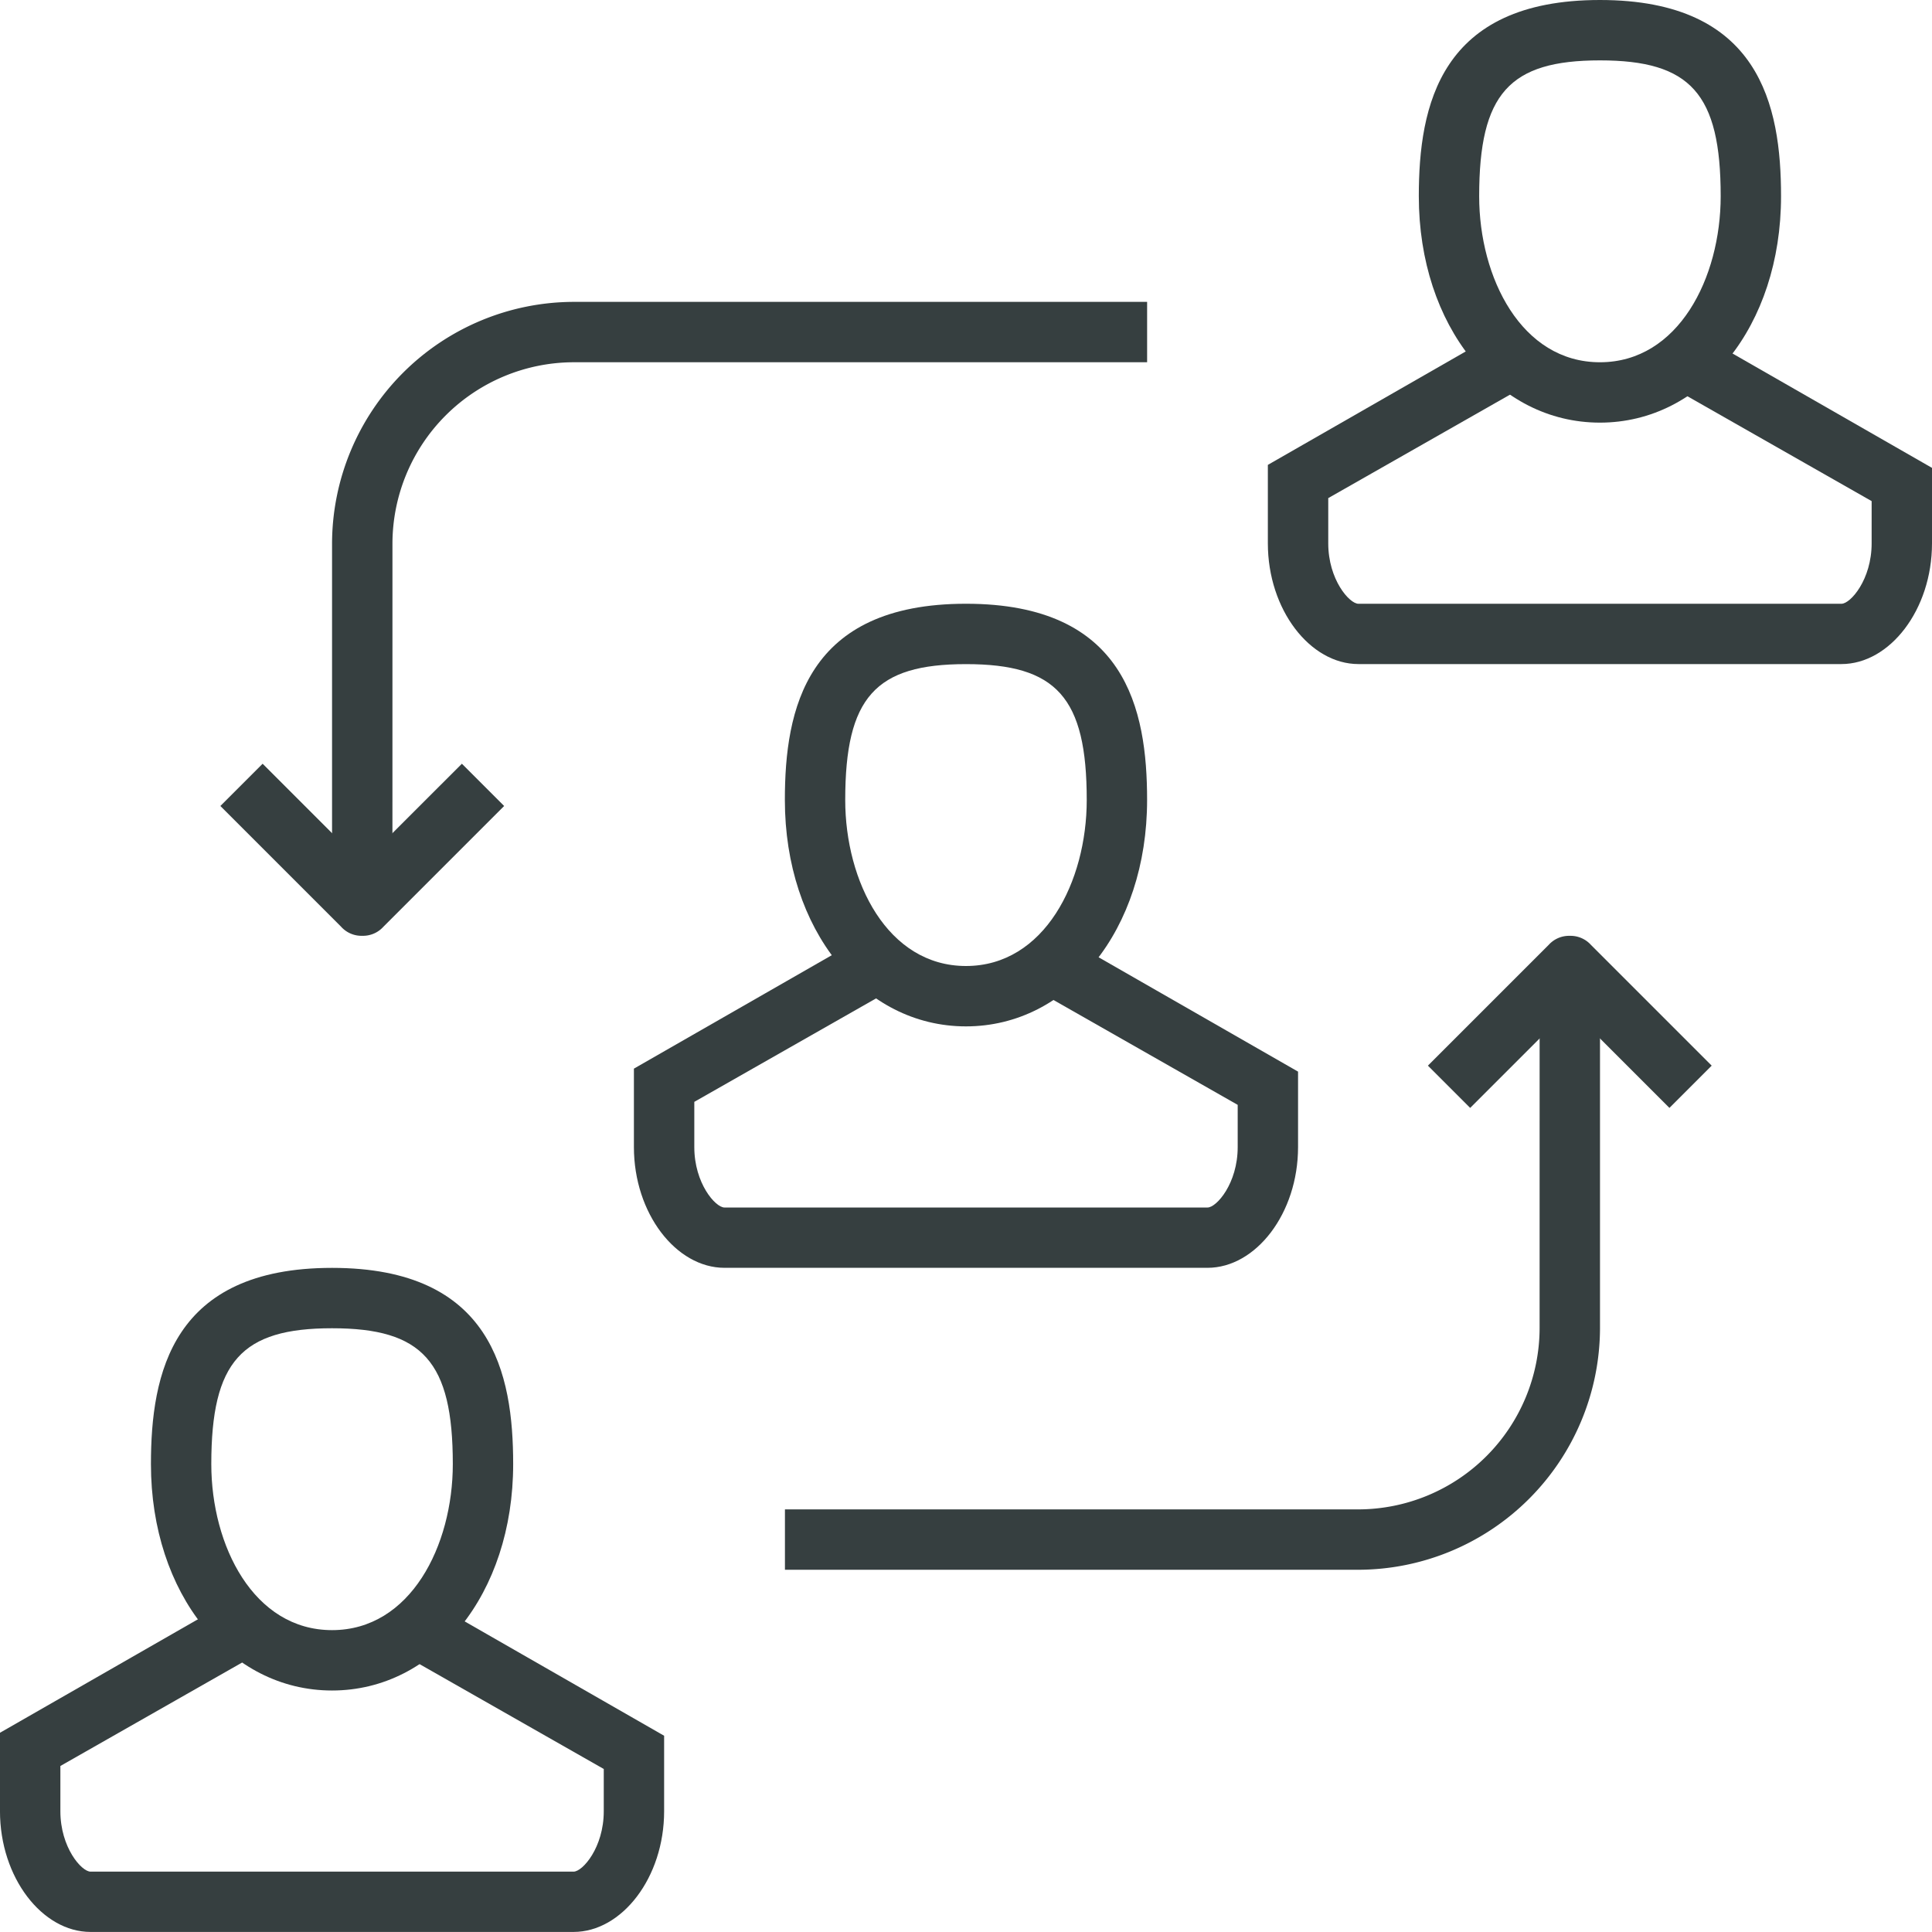
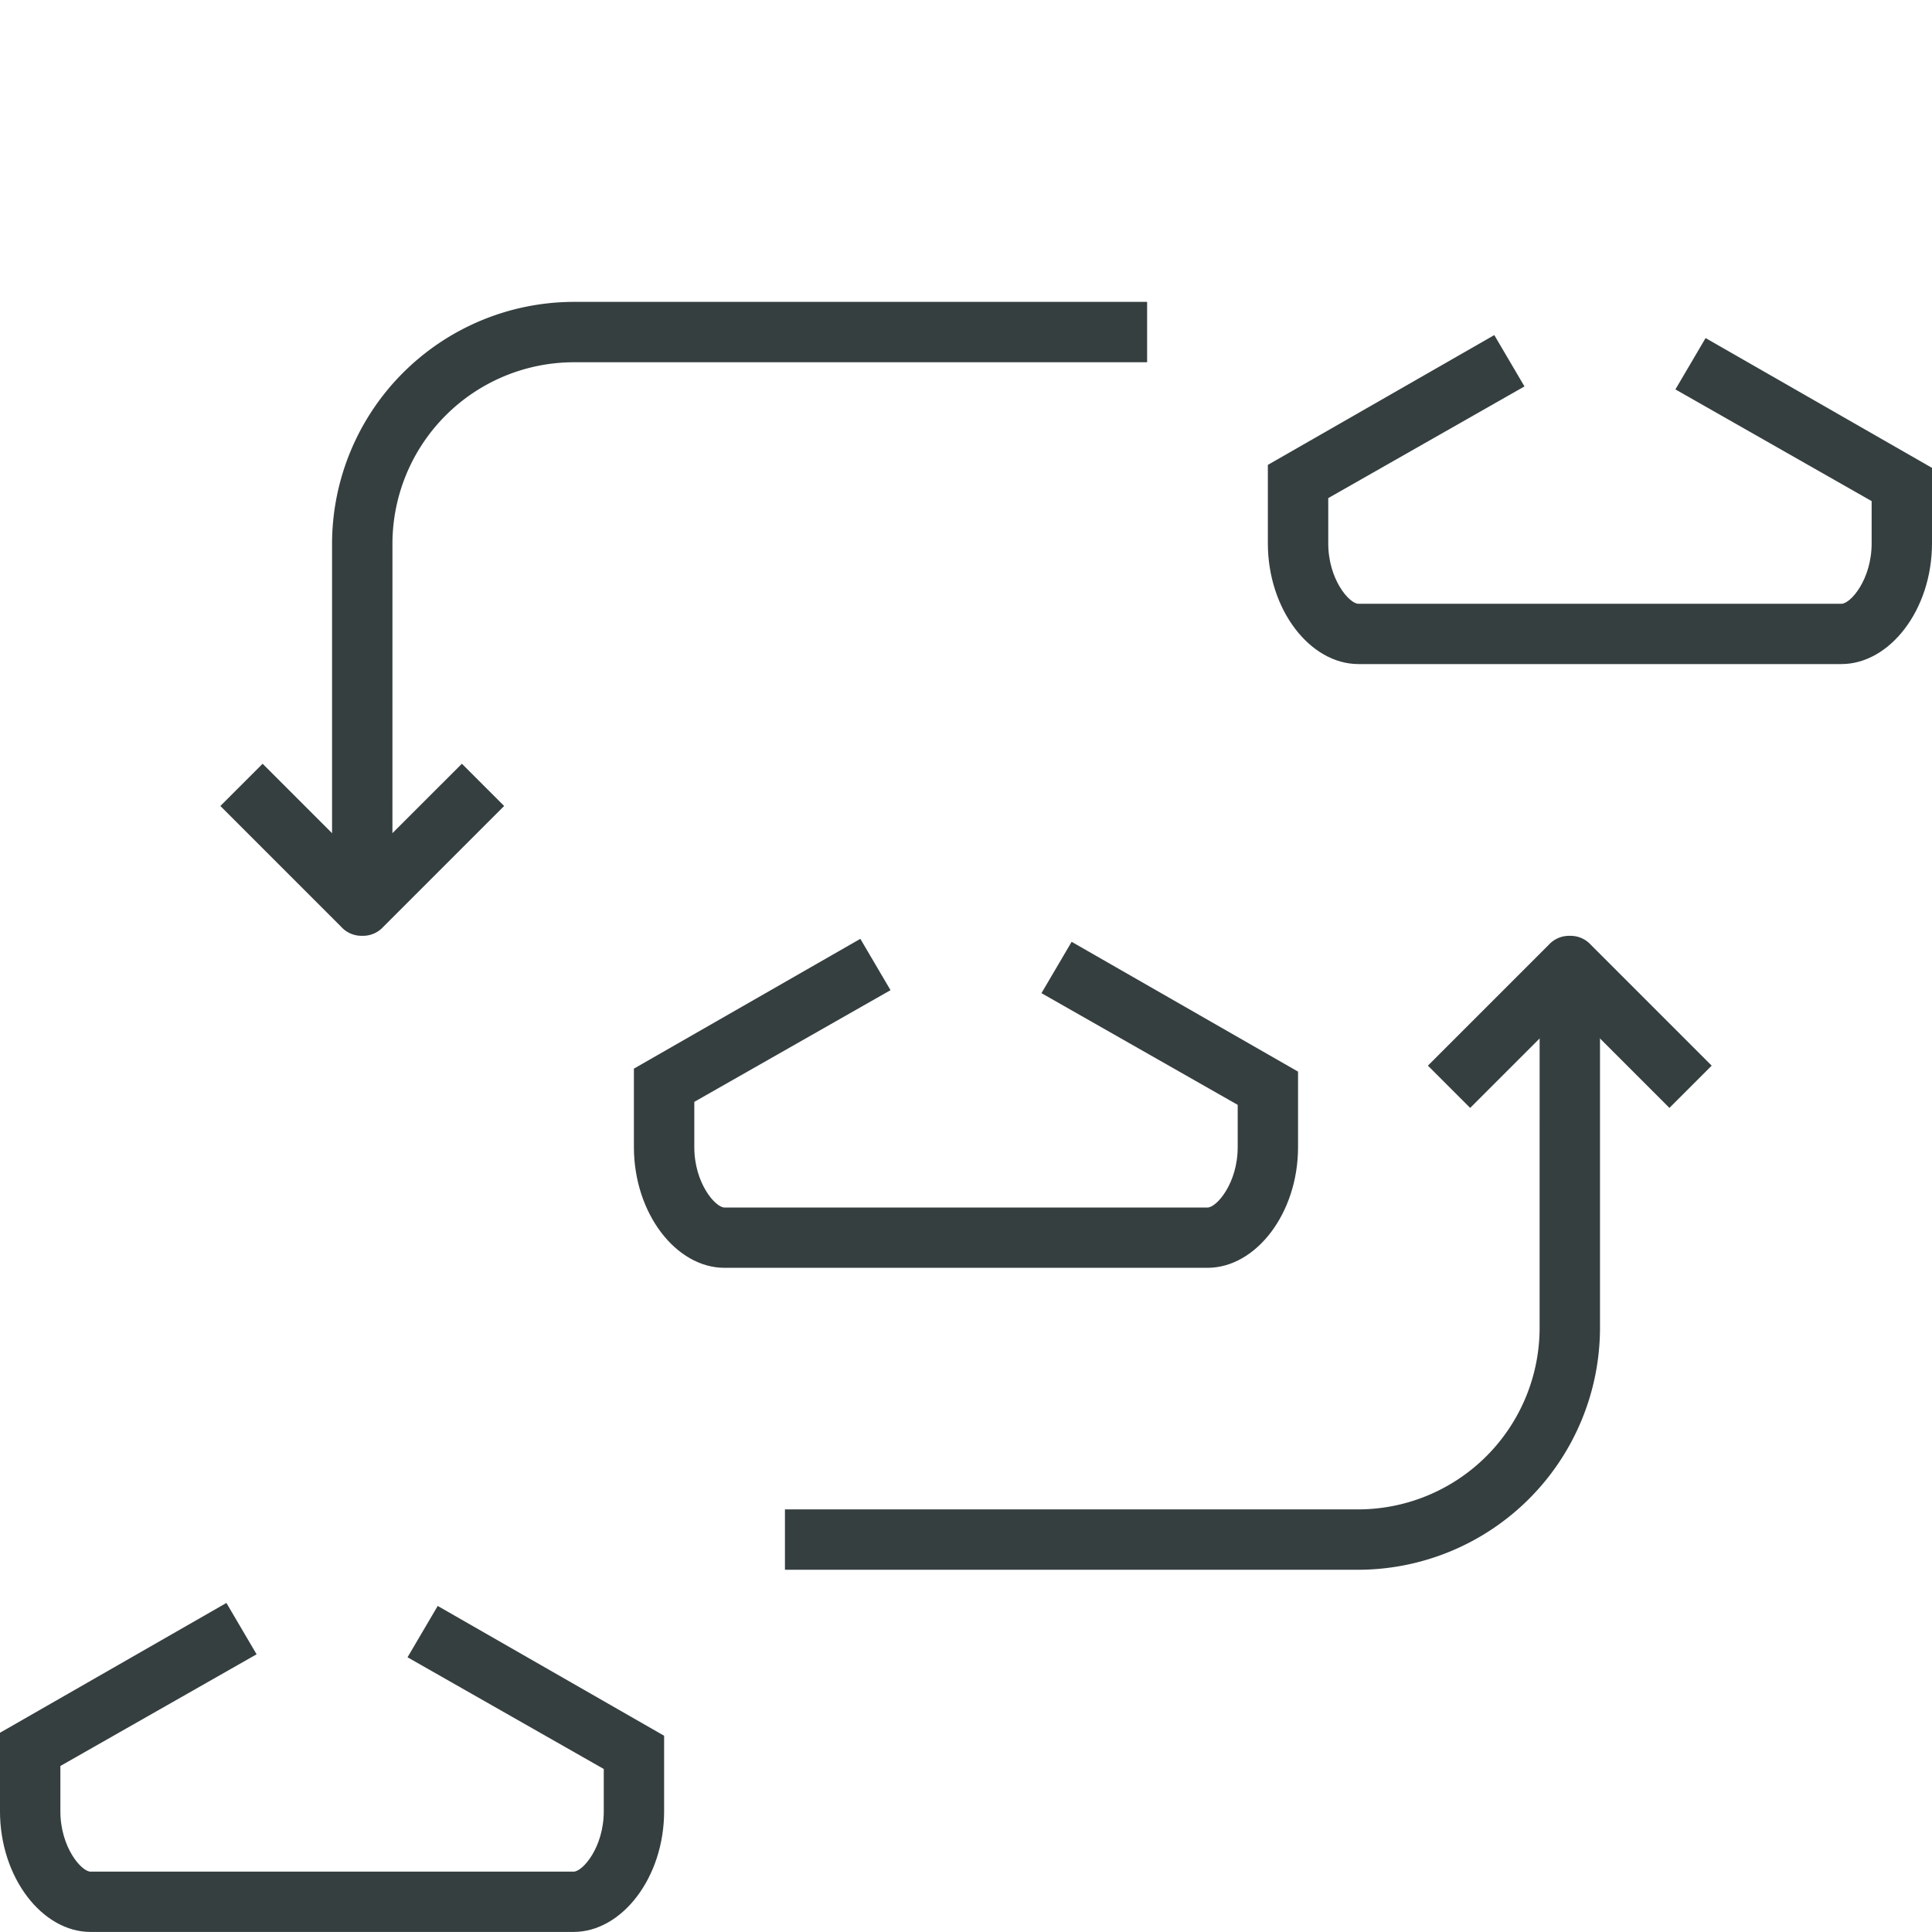
<svg xmlns="http://www.w3.org/2000/svg" xmlns:xlink="http://www.w3.org/1999/xlink" x="0px" y="0px" viewBox="0 0 101.594 101.594" xml:space="preserve">
  <style type="text/css">
		.st1 {
			fill: #363f40;
		}
	</style>
  <defs>
    <g id="d1">
      <g transform="translate(0 24.287)">
        <path class="st1" d="M510.761,34.348a1.441,1.441,0,0,1-1.111-.476l-6.35-6.35,2.222-2.222,5.238,5.238L516,25.3l2.222,2.222-6.35,6.35A1.441,1.441,0,0,1,510.761,34.348Z" transform="translate(-503.3 -25.3)" />
      </g>
      <g transform="translate(5.873)">
        <path class="st1" d="M510.175,41.748H507V22.7A12.737,12.737,0,0,1,519.7,10H549.86v3.175H519.7a9.552,9.552,0,0,0-9.524,9.524Z" transform="translate(-507 -10)" />
      </g>
    </g>
    <g id="d2">
      <g transform="translate(7.937)">
-         <path class="st1" d="M531.524,42.224c-5.4,0-9.524-5.08-9.524-11.906C522,25.556,523.111,20,531.524,20s9.524,5.556,9.524,10.318C541.049,37.144,536.922,42.224,531.524,42.224Zm0-19.049c-4.762,0-6.35,1.746-6.35,7.143,0,4.286,2.222,8.731,6.35,8.731s6.35-4.445,6.35-8.731C537.874,24.921,536.287,23.175,531.524,23.175Z" transform="translate(-522 -20)" />
-       </g>
+         </g>
      <g transform="translate(0 17.62)">
        <path class="st1" d="M547.161,48.4h-25.4c-2.54,0-4.762-2.857-4.762-6.35V37.926L528.906,31.1l1.587,2.7-10.318,5.873v2.381c0,1.9,1.111,3.175,1.587,3.175h25.4c.476,0,1.587-1.27,1.587-3.175V39.831L538.43,33.957l1.587-2.7,11.906,6.826v3.969C551.923,45.545,549.7,48.4,547.161,48.4Z" transform="translate(-517 -31.1)" />
      </g>
    </g>
  </defs>
  <use xlink:href="#d1" transform="translate(11.588 15.874)" />
  <use xlink:href="#d1" transform="translate(90.009 82.546) rotate(180)" />
  <use xlink:href="#d2" transform="translate(33.335 31.748)" />
  <use xlink:href="#d2" transform="translate(0 66.671)" />
  <use xlink:href="#d2" transform="translate(66.671)" />
</svg>